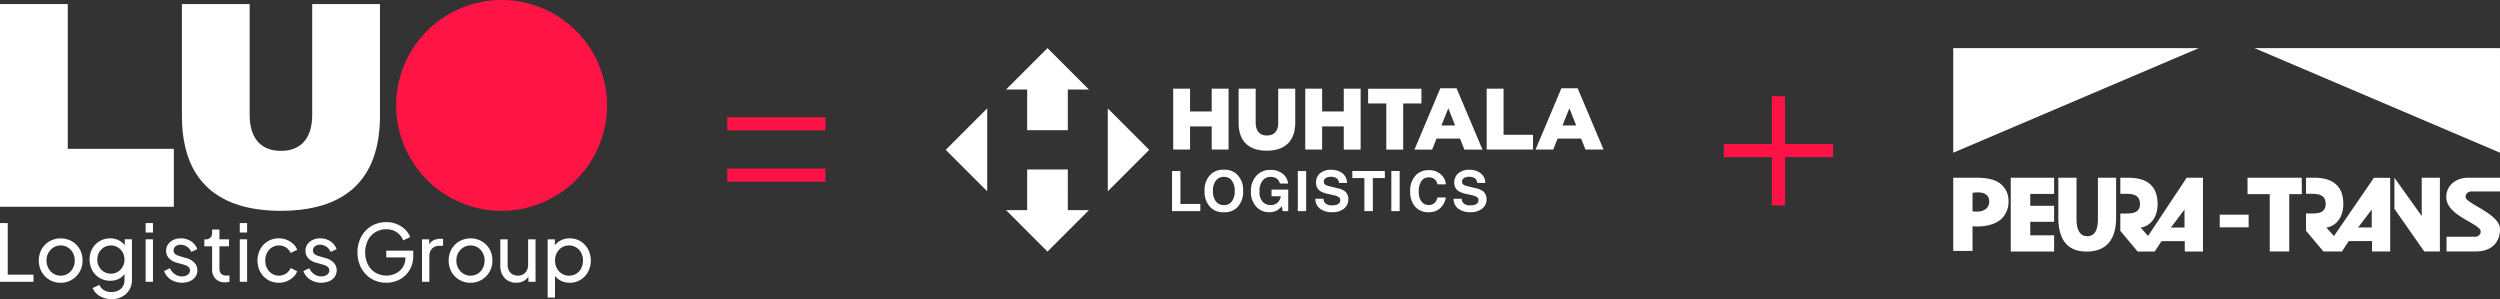
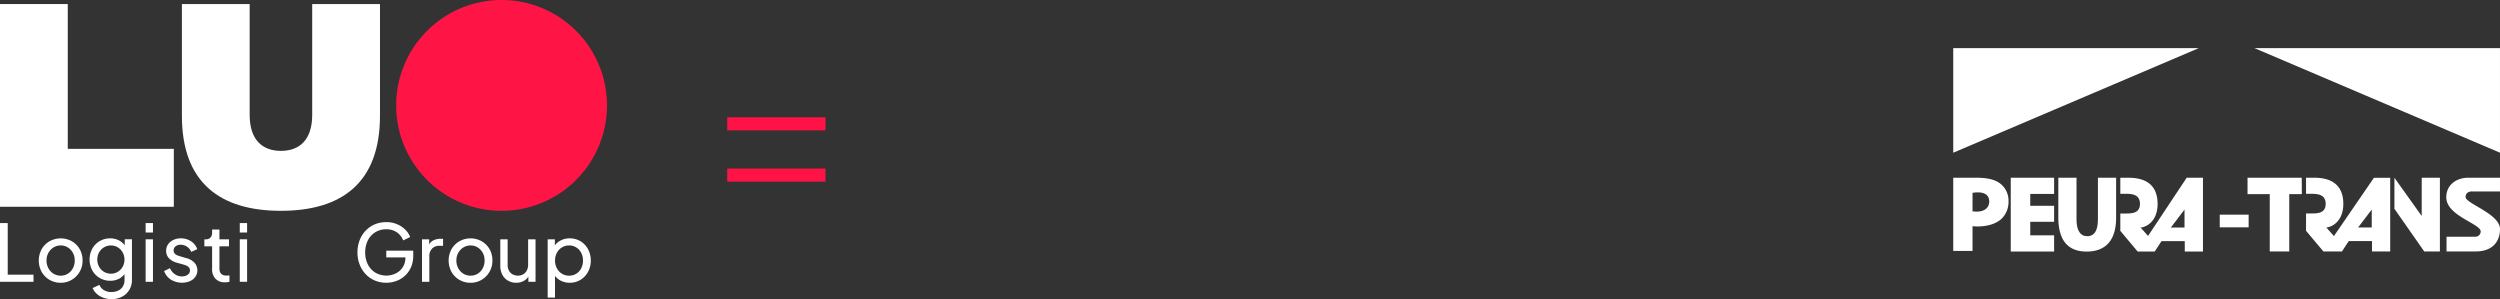
<svg xmlns="http://www.w3.org/2000/svg" width="831.554" height="99.5" viewBox="0 0 831.554 99.5">
  <rect x="0" y="0" width="831.554" height="99.5" fill="#333333" stroke="none" />
  <defs>
    <clipPath id="clip-path">
-       <path id="Path_2732" data-name="Path 2732" d="M0-37.557H218.795v-67.676H0Z" transform="translate(0 105.233)" fill="#fff" />
-     </clipPath>
+       </clipPath>
    <clipPath id="clip-path-2">
      <path id="Path_2734" data-name="Path 2734" d="M0-37.557H181.863v-67.676H0Z" transform="translate(0 105.233)" fill="#fff" />
    </clipPath>
  </defs>
  <g id="Group_2304" data-name="Group 2304" transform="translate(-150 -1587)">
    <g id="Group_2282" data-name="Group 2282" transform="translate(464.582 1603)" clip-path="url(#clip-path)">
      <g id="Group_2281" data-name="Group 2281" transform="translate(0 -0.001)">
        <path id="Path_2731" data-name="Path 2731" d="M-121.423-18.729l-8.619-20.39h-5.408l-8.59,20.39h5.871l1.446-3.644h7.838l1.446,3.644Zm-9.111-8.012h-4.54l2.285-5.726ZM-160.3-18.729h15.416v-4.917h-9.8V-38.975H-160.3Zm-8.193,10.7a1.385,1.385,0,0,1,.643-1.214,3.027,3.027,0,0,1,1.722-.435,3.531,3.531,0,0,1,1.622.335,1.917,1.917,0,0,1,1.051,1.713h2.682a4,4,0,0,0-1.563-3.248,5.827,5.827,0,0,0-3.6-1.119,5.514,5.514,0,0,0-3.833,1.187,3.86,3.86,0,0,0-1.3,2.981,3.259,3.259,0,0,0,1.35,2.891,8.958,8.958,0,0,0,2.882,1.024l1.414.317a6.227,6.227,0,0,1,1.821.625,1.144,1.144,0,0,1,.58,1.024A1.55,1.55,0,0,1-164.2-.4a4.909,4.909,0,0,1-1.6.217,2.869,2.869,0,0,1-2.329-.824,2.745,2.745,0,0,1-.5-1.368h-2.664A3.957,3.957,0,0,0-169.795.9a6.412,6.412,0,0,0,4.1,1.192,5.861,5.861,0,0,0,3.955-1.21,3.848,3.848,0,0,0,1.4-3.039,3.265,3.265,0,0,0-1.2-2.727,5.96,5.96,0,0,0-2.283-.97l-2.3-.552a7.772,7.772,0,0,1-1.74-.552,1.149,1.149,0,0,1-.634-1.069m.786-10.7h6.016l-8.62-20.39h-5.408l-8.591,20.39h5.872l1.446-3.644h7.838Zm-3.095-8.012h-4.541l2.285-5.726Zm-17.269-7.317h6.074v-4.917h-17.73v4.917h6.045v15.329h5.61Zm-19.756,15.329h5.611V-38.975h-5.611V-31.4h-7.2v-7.578h-5.611v20.246h5.611v-7.694h7.2Zm-12.517,7.121h-2.772V1.747h2.772Zm-3.624-16.145V-38.975h-5.669v11.4c0,2.835-1.475,4.165-3.76,4.165-2.256,0-3.731-1.388-3.731-4.309V-38.975h-5.668v11.367c0,6.334,3.615,9.255,9.342,9.255,5.756,0,9.486-2.892,9.486-9.4m-17.35,22.805a7.081,7.081,0,0,0-2.021-5.509,5.825,5.825,0,0,0-4.376-1.558,5.825,5.825,0,0,0-4.376,1.558,7.064,7.064,0,0,0-2.03,5.509,7.205,7.205,0,0,0,2.03,5.509,5.825,5.825,0,0,0,4.376,1.558A5.825,5.825,0,0,0-243.334.561a7.223,7.223,0,0,0,2.021-5.509m-2.79,0a5.485,5.485,0,0,1-.97,3.479A3.2,3.2,0,0,1-247.71-.246a3.226,3.226,0,0,1-2.646-1.223,5.412,5.412,0,0,1-.987-3.479,5.413,5.413,0,0,1,.987-3.48,3.226,3.226,0,0,1,2.646-1.223,3.183,3.183,0,0,1,2.632,1.228,5.47,5.47,0,0,1,.974,3.475m-7.657-13.781h5.611V-38.975h-5.611V-31.4h-7.2v-7.578h-5.611v20.246h5.611v-7.694h7.2Zm-10.4,7.121h-2.79V1.747h9.4v-2.4h-6.614Zm-24.166,6.754,13.786-13.786-13.786-13.786ZM-306.381,15.2l13.786-13.786h-7.025V-12.109h-13.521V1.413h-7.025Zm6.761-53.891h7.025l-13.786-13.786-13.785,13.786h7.025v13.521h13.521Zm-40.6,20.053,13.786,13.786V-32.425ZM-236.929-10a7.421,7.421,0,0,0-1.785,5.2A7.018,7.018,0,0,0-236.947.261,5.649,5.649,0,0,0-232.6,2.1a5.1,5.1,0,0,0,2.718-.68A6.416,6.416,0,0,0-228.43.08l.281,1.667h1.848V-5.42h-5.563v2.229h3.09a3.511,3.511,0,0,1-1.105,2.125,3.3,3.3,0,0,1-2.3.811,3.69,3.69,0,0,1-2.555-1.024,4.554,4.554,0,0,1-1.123-3.489,5.538,5.538,0,0,1,1.037-3.665,3.326,3.326,0,0,1,2.65-1.219,3.8,3.8,0,0,1,1.531.3,2.617,2.617,0,0,1,1.549,1.912h2.745a4.8,4.8,0,0,0-1.771-3.221,6.173,6.173,0,0,0-4.091-1.291A6.084,6.084,0,0,0-236.929-10m22.324,7.62h-2.664A3.958,3.958,0,0,0-215.775.9a6.414,6.414,0,0,0,4.1,1.192,5.863,5.863,0,0,0,3.955-1.21,3.847,3.847,0,0,0,1.4-3.039,3.266,3.266,0,0,0-1.2-2.727,5.959,5.959,0,0,0-2.284-.97l-2.3-.552a7.8,7.8,0,0,1-1.74-.552,1.15,1.15,0,0,1-.634-1.069,1.384,1.384,0,0,1,.644-1.214,3.024,3.024,0,0,1,1.721-.435,3.529,3.529,0,0,1,1.622.335,1.918,1.918,0,0,1,1.051,1.713h2.682a4,4,0,0,0-1.563-3.248,5.829,5.829,0,0,0-3.6-1.119,5.514,5.514,0,0,0-3.832,1.187,3.858,3.858,0,0,0-1.3,2.981,3.257,3.257,0,0,0,1.35,2.891,8.953,8.953,0,0,0,2.881,1.024l1.414.317a6.225,6.225,0,0,1,1.821.625,1.143,1.143,0,0,1,.58,1.024A1.55,1.55,0,0,1-210.175-.4a4.906,4.906,0,0,1-1.6.217,2.868,2.868,0,0,1-2.328-.824,2.733,2.733,0,0,1-.5-1.368m20.431-9.233h-10.818v2.365h4.014V1.747h2.809V-9.244h4Zm4.928,0h-2.772V1.747h2.772Zm5.381,1.4a7.335,7.335,0,0,0-1.875,5.391A7.4,7.4,0,0,0-184.091.27a5.76,5.76,0,0,0,4.53,1.848A5.446,5.446,0,0,0-175.738.75,6.007,6.007,0,0,0-173.889-2.8h-2.763a4.181,4.181,0,0,1-.707,1.549,2.7,2.7,0,0,1-2.238.96,2.935,2.935,0,0,1-2.36-1.118,5.181,5.181,0,0,1-.929-3.367,5.9,5.9,0,0,1,.878-3.475,2.8,2.8,0,0,1,2.4-1.228,2.839,2.839,0,0,1,2.256.869,3.771,3.771,0,0,1,.7,1.45h2.791a4.8,4.8,0,0,0-.925-2.492,5.612,5.612,0,0,0-4.929-2.21,5.587,5.587,0,0,0-4.15,1.649" transform="translate(340.218 52.478)" fill="#fff" />
      </g>
    </g>
    <g id="Group_2284" data-name="Group 2284" transform="translate(799.691 1603)" clip-path="url(#clip-path-2)">
      <g id="Group_2283" data-name="Group 2283" transform="translate(0 0)">
        <path id="Path_2733" data-name="Path 2733" d="M-95.764-26.459h9.3v-4.554h-10.7c-3.252,0-7.163,1.962-7.163,6.515,0,6.165,11.445,8.758,11.445,11.349A1.762,1.762,0,0,1-94.776-11.4h-9.469v4.9h9.633c6.34,0,8.151-3.992,8.151-7.426,0-5.113-11.445-8.476-11.445-10.683,0-1.016.659-1.857,2.141-1.857m-72.4-47.676,81.7,34.8v-34.8Zm15.76,43.123h-18.031v5.448h7.389V-6.494h6.488V-25.564h4.177ZM-170.07-18.721h-9.606v4.194h9.606ZM-191.314-6.459h6.052V-31.012h-5.415l-12.85,19.357-2.5-2.817h.421c3.435-.838,5.257-3.9,5.257-7.821,0-6.713-4.419-8.719-9.67-8.719h-2.732v5.342h2.152c2.065,0,4.382.448,4.382,3.336,0,3.133-2.68,3.214-4.744,3.214h-1.79v5.769l5.772,6.892h5.659l2.27-3.465h7.733Zm-.084-8h-4.539l4.539-5.968Zm-76.927-24.88,81.7-34.8h-81.7Zm7.958,8.323h-7.958V-6.674h6.416v-8.209c.394,0,.932.073,1.578.073,3.262,0,6.093-.79,8.029-2.509a7.852,7.852,0,0,0,2.365-5.95,7.161,7.161,0,0,0-2.76-5.807c-1.684-1.291-4.193-1.936-7.67-1.936m-1.542,5.018a9.777,9.777,0,0,1,1.9-.143c2.473,0,3.657,1.219,3.657,3.011,0,2.079-1.578,3.37-4.087,3.37a13.754,13.754,0,0,1-1.469-.072Zm27.135-5.018h-14.422V-6.459h14.422v-5.391h-7.935v-4.517h7.935v-5.318h-7.935v-3.934h7.935Zm7.453,0h-6.05v13.191c0,7.742,3.275,11.362,9.425,11.362,6.317,0,9.793-3.763,9.793-11.219V-31.012h-6.05v13.728c0,3.836-1.17,5.7-3.576,5.7-2.373,0-3.543-2.044-3.543-5.7Zm79.076-.011h-2.732v5.358h2.152c2.064,0,4.382.447,4.382,3.329,0,3.125-2.68,3.207-4.744,3.207h-1.79v5.756L-145.2-6.5h6.164l2.27-3.457h7.733V-6.5h6.052v-24.5H-128.4l-13.294,19.382-2.558-2.879h.421c3.435-.836,5.257-3.894,5.257-7.8,0-6.7-4.419-8.728-9.67-8.728m14.584,16.55,4.539-5.954v5.954Zm21.156-3.818-9.078-12.721v10.323L-111.664-6.5h5.212v-24.52H-112.5Z" transform="translate(268.324 74.135)" fill="#fff" />
      </g>
    </g>
    <g id="LUO-Logistics-Group-logo-vaaka-nega-RGB" transform="translate(150 1587)">
      <path id="Path_751" data-name="Path 751" d="M90.6,260.52H88.03v19.539H99.174v-2.365H90.6Z" transform="translate(-88.03 -186.324)" fill="#fff" />
      <path id="Path_752" data-name="Path 752" d="M125.81,272.044a7.646,7.646,0,0,0-7.422.014,7.18,7.18,0,0,0-2.61,2.625,7.929,7.929,0,0,0,.01,7.576,7.079,7.079,0,0,0,2.625,2.639,7.275,7.275,0,0,0,3.7.958,7,7,0,0,0,3.631-.958,7.357,7.357,0,0,0,2.634-2.625,7.269,7.269,0,0,0,1-3.814,7.431,7.431,0,0,0-.958-3.8,7.07,7.07,0,0,0-2.61-2.61Zm.352,8.982a4.68,4.68,0,0,1-1.676,1.811,4.414,4.414,0,0,1-2.374.655,4.5,4.5,0,0,1-2.4-.655,4.752,4.752,0,0,1-1.69-1.811,5.3,5.3,0,0,1-.631-2.572,5.111,5.111,0,0,1,.631-2.557,4.922,4.922,0,0,1,1.69-1.782,4.43,4.43,0,0,1,2.4-.669,4.308,4.308,0,0,1,2.374.669,4.805,4.805,0,0,1,1.676,1.782,5.206,5.206,0,0,1,.616,2.557A5.342,5.342,0,0,1,126.162,281.026Z" transform="translate(-101.918 -191.803)" fill="#fff" />
      <path id="Path_753" data-name="Path 753" d="M161.593,273.368a5.78,5.78,0,0,0-1.8-1.541,6.121,6.121,0,0,0-3-.746,6.8,6.8,0,0,0-3.554.929,6.681,6.681,0,0,0-2.451,2.528,7.67,7.67,0,0,0,0,7.176,6.586,6.586,0,0,0,2.466,2.543,6.873,6.873,0,0,0,3.569.93,6.177,6.177,0,0,0,3.029-.761,5.069,5.069,0,0,0,1.666-1.479v1.975a3.985,3.985,0,0,1-.578,2.191,3.631,3.631,0,0,1-1.56,1.363,5.157,5.157,0,0,1-2.191.458,4.6,4.6,0,0,1-2.61-.694,3.448,3.448,0,0,1-1.4-1.69L150.9,287.6a5.476,5.476,0,0,0,1.377,1.926,6.662,6.662,0,0,0,2.177,1.3,7.941,7.941,0,0,0,2.769.472,7.246,7.246,0,0,0,3.5-.828,6.082,6.082,0,0,0,2.4-2.268,6.226,6.226,0,0,0,.867-3.28V271.388H161.6v1.975Zm-.684,7.142a4.647,4.647,0,0,1-1.613,1.69,4.208,4.208,0,0,1-2.268.626,4.448,4.448,0,0,1-3.973-2.317,5.045,5.045,0,0,1,0-4.744,4.477,4.477,0,0,1,3.973-2.317,4.161,4.161,0,0,1,2.268.626,4.653,4.653,0,0,1,1.613,1.7,4.955,4.955,0,0,1,0,4.734Z" transform="translate(-120.103 -191.798)" fill="#fff" />
      <rect id="Rectangle_141" data-name="Rectangle 141" width="2.437" height="14.135" transform="translate(48.44 79.595)" fill="#fff" />
      <rect id="Rectangle_142" data-name="Rectangle 142" width="2.437" height="3.145" transform="translate(48.44 74.196)" fill="#fff" />
      <path id="Path_754" data-name="Path 754" d="M208.777,277.664l-2.307-.684a8.484,8.484,0,0,1-.867-.327,2.029,2.029,0,0,1-.761-.578,1.511,1.511,0,0,1-.313-.982,1.7,1.7,0,0,1,.631-1.349,2.546,2.546,0,0,1,1.7-.535,3.68,3.68,0,0,1,2.124.641,3.9,3.9,0,0,1,1.416,1.743l1.994-.92a5.174,5.174,0,0,0-2.109-2.649,6.08,6.08,0,0,0-3.342-.944,5.784,5.784,0,0,0-2.5.525,4.334,4.334,0,0,0-1.758,1.454,3.754,3.754,0,0,0-.641,2.191,3.57,3.57,0,0,0,.877,2.389,5.627,5.627,0,0,0,2.793,1.57l2.124.6a5.783,5.783,0,0,1,.92.327,2.652,2.652,0,0,1,.852.6,1.432,1.432,0,0,1,.356,1.011,1.7,1.7,0,0,1-.761,1.44,3.189,3.189,0,0,1-1.917.549,3.976,3.976,0,0,1-2.336-.732,5,5,0,0,1-1.652-1.994l-1.941.944a5.668,5.668,0,0,0,2.23,2.832,7.061,7.061,0,0,0,6.376.525,4.329,4.329,0,0,0,1.811-1.469,3.781,3.781,0,0,0-.3-4.643,5.689,5.689,0,0,0-2.687-1.546Z" transform="translate(-146.78 -191.798)" fill="#fff" />
      <path id="Path_755" data-name="Path 755" d="M236.549,280.3a2.829,2.829,0,0,1-1.392-.3,1.7,1.7,0,0,1-.746-.828,3.131,3.131,0,0,1-.222-1.233v-7.369h3.174v-2.336h-3.174V264.98h-2.437v1.156a2.116,2.116,0,0,1-.549,1.522,1.97,1.97,0,0,1-1.5.578h-.525v2.336h2.572v7.446a4.668,4.668,0,0,0,1.112,3.333,4.179,4.179,0,0,0,3.188,1.18c.193,0,.429-.014.708-.039a6.208,6.208,0,0,0,.761-.116v-2.148c-.159.019-.327.034-.51.053a4.531,4.531,0,0,1-.458.029Z" transform="translate(-161.201 -188.636)" fill="#fff" />
      <rect id="Rectangle_143" data-name="Rectangle 143" width="2.437" height="14.135" transform="translate(79.754 79.595)" fill="#fff" />
      <rect id="Rectangle_144" data-name="Rectangle 144" width="2.437" height="3.145" transform="translate(79.754 74.196)" fill="#fff" />
-       <path id="Path_756" data-name="Path 756" d="M270.686,274.095a4.234,4.234,0,0,1,2.321-.655,4.187,4.187,0,0,1,2.36.694,4.258,4.258,0,0,1,1.522,1.8l2.177-1.05a4.991,4.991,0,0,0-1.339-1.965,7.2,7.2,0,0,0-2.124-1.339,6.735,6.735,0,0,0-2.6-.5,6.912,6.912,0,0,0-6.218,3.593,8.209,8.209,0,0,0,0,7.552,6.837,6.837,0,0,0,2.533,2.649,7.015,7.015,0,0,0,3.684.973,6.738,6.738,0,0,0,2.6-.5,6.953,6.953,0,0,0,2.124-1.353,5.135,5.135,0,0,0,1.339-1.955l-2.177-1.1a4.179,4.179,0,0,1-1.522,1.849,4.11,4.11,0,0,1-2.36.694,4.155,4.155,0,0,1-2.321-.655,4.65,4.65,0,0,1-1.637-1.8,5.416,5.416,0,0,1-.6-2.557,5.545,5.545,0,0,1,.6-2.6,4.643,4.643,0,0,1,1.637-1.782Z" transform="translate(-180.221 -191.798)" fill="#fff" />
-       <path id="Path_757" data-name="Path 757" d="M305.007,277.664l-2.307-.684a8.485,8.485,0,0,1-.867-.327,2.029,2.029,0,0,1-.761-.578,1.511,1.511,0,0,1-.313-.982,1.7,1.7,0,0,1,.631-1.349,2.546,2.546,0,0,1,1.7-.535,3.681,3.681,0,0,1,2.124.641,3.9,3.9,0,0,1,1.416,1.743l1.994-.92a5.174,5.174,0,0,0-2.109-2.649,6.08,6.08,0,0,0-3.342-.944,5.785,5.785,0,0,0-2.5.525,4.334,4.334,0,0,0-1.758,1.454,3.754,3.754,0,0,0-.641,2.191,3.57,3.57,0,0,0,.877,2.389,5.627,5.627,0,0,0,2.793,1.57l2.124.6a5.786,5.786,0,0,1,.92.327,2.652,2.652,0,0,1,.852.6,1.432,1.432,0,0,1,.356,1.011,1.7,1.7,0,0,1-.761,1.44,3.189,3.189,0,0,1-1.917.549,3.976,3.976,0,0,1-2.336-.732,5.036,5.036,0,0,1-1.652-1.994l-1.941.944a5.668,5.668,0,0,0,2.23,2.832,7.061,7.061,0,0,0,6.376.525,4.329,4.329,0,0,0,1.811-1.469,3.781,3.781,0,0,0-.3-4.643,5.689,5.689,0,0,0-2.687-1.546Z" transform="translate(-196.665 -191.798)" fill="#fff" />
      <path id="Path_758" data-name="Path 758" d="M344.5,271.587h6.372v.106a5.7,5.7,0,0,1-.838,3.092,5.856,5.856,0,0,1-2.283,2.1,7.244,7.244,0,0,1-6.858-.212,6.721,6.721,0,0,1-2.49-2.7,8.554,8.554,0,0,1-.905-4.012,8.791,8.791,0,0,1,.891-4.041,6.685,6.685,0,0,1,2.475-2.7,6.839,6.839,0,0,1,3.631-.973,6.078,6.078,0,0,1,3.516,1,5.81,5.81,0,0,1,2.124,2.7l2.307-1.127a6.738,6.738,0,0,0-1.584-2.413,8.7,8.7,0,0,0-2.726-1.835,8.948,8.948,0,0,0-3.631-.708,9.849,9.849,0,0,0-3.829.746,9.045,9.045,0,0,0-3.044,2.109,9.724,9.724,0,0,0-1.994,3.2,11.143,11.143,0,0,0-.708,4.041,10.791,10.791,0,0,0,.722,4.012,9.92,9.92,0,0,0,2.008,3.2,8.864,8.864,0,0,0,3.044,2.109,9.626,9.626,0,0,0,3.829.746,9.446,9.446,0,0,0,3.434-.631,8.645,8.645,0,0,0,2.861-1.8,8.343,8.343,0,0,0,1.941-2.817,9.3,9.3,0,0,0,.708-3.7v-1.729h-8.968v2.23Z" transform="translate(-216.021 -185.981)" fill="#fff" />
      <path id="Path_759" data-name="Path 759" d="M383.131,271.992a3.424,3.424,0,0,0-1.257,1.271v-1.7H379.49v14.135h2.437v-8.419a3.587,3.587,0,0,1,.92-2.634,3.233,3.233,0,0,1,2.413-.93h1.233V271.4h-.867a4.885,4.885,0,0,0-2.49.592Z" transform="translate(-239.121 -191.964)" fill="#fff" />
      <path id="Path_760" data-name="Path 760" d="M408.87,272.044a7.646,7.646,0,0,0-7.422.014,7.18,7.18,0,0,0-2.61,2.625,7.929,7.929,0,0,0,.01,7.576,7.08,7.08,0,0,0,2.625,2.639,7.275,7.275,0,0,0,3.7.958,7,7,0,0,0,3.631-.958,7.357,7.357,0,0,0,2.634-2.625,7.269,7.269,0,0,0,1-3.814,7.431,7.431,0,0,0-.958-3.8,7.07,7.07,0,0,0-2.61-2.61Zm.356,8.982a4.68,4.68,0,0,1-1.676,1.811,4.414,4.414,0,0,1-2.374.655,4.5,4.5,0,0,1-2.4-.655,4.751,4.751,0,0,1-1.69-1.811,5.3,5.3,0,0,1-.631-2.572,5.111,5.111,0,0,1,.631-2.557,4.921,4.921,0,0,1,1.69-1.782,4.43,4.43,0,0,1,2.4-.669,4.308,4.308,0,0,1,2.374.669,4.805,4.805,0,0,1,1.676,1.782,5.206,5.206,0,0,1,.616,2.557A5.342,5.342,0,0,1,409.227,281.026Z" transform="translate(-248.654 -191.803)" fill="#fff" />
      <path id="Path_761" data-name="Path 761" d="M442.816,280.105a4.3,4.3,0,0,1-.433,1.994,3.11,3.11,0,0,1-1.2,1.286,3.766,3.766,0,0,1-3.545,0,3.12,3.12,0,0,1-1.2-1.233,3.745,3.745,0,0,1-.433-1.835V271.74H433.56v8.837a6.192,6.192,0,0,0,.669,2.928,4.856,4.856,0,0,0,1.888,1.979,5.353,5.353,0,0,0,2.74.708,5.107,5.107,0,0,0,2.74-.746,4.055,4.055,0,0,0,1.3-1.305v1.739h2.384V271.745h-2.466v8.366Z" transform="translate(-267.15 -192.14)" fill="#fff" />
      <path id="Path_762" data-name="Path 762" d="M479.707,274.687a6.981,6.981,0,0,0-2.5-2.639,6.746,6.746,0,0,0-3.578-.968,6.417,6.417,0,0,0-3.121.746,5.815,5.815,0,0,0-1.835,1.57v-2H466.28v19.38h2.437v-7.229a5.31,5.31,0,0,0,1.772,1.536,6.422,6.422,0,0,0,3.106.761,6.79,6.79,0,0,0,3.607-.973,6.973,6.973,0,0,0,2.5-2.649,7.683,7.683,0,0,0,.92-3.747,7.839,7.839,0,0,0-.92-3.79Zm-2.268,6.348a4.543,4.543,0,0,1-1.637,1.8,4.389,4.389,0,0,1-2.384.655,4.462,4.462,0,0,1-2.4-.655,4.671,4.671,0,0,1-1.676-1.8,5.259,5.259,0,0,1-.616-2.557,5.4,5.4,0,0,1,.616-2.581,4.638,4.638,0,0,1,1.676-1.8,4.461,4.461,0,0,1,2.4-.655,4.318,4.318,0,0,1,2.384.669,4.631,4.631,0,0,1,1.637,1.782,5.869,5.869,0,0,1,0,5.139Z" transform="translate(-284.112 -191.798)" fill="#fff" />
      <path id="Path_763" data-name="Path 763" d="M145.842,157.421H110.569V109.26H88.03v67.425h57.812Z" transform="translate(-88.03 -107.911)" fill="#fff" />
      <path id="Path_764" data-name="Path 764" d="M279.544,109.26H257v36.891c0,8.38-4.334,11.944-10.4,11.944s-10.4-3.564-10.4-11.944V109.26H213.66v37.18c0,22.347,12.811,31.593,32.942,31.593s32.942-9.247,32.942-31.593Z" transform="translate(-153.156 -107.911)" fill="#fff" />
      <path id="Path_765" data-name="Path 765" d="M431.772,141.521a35.061,35.061,0,1,1-35.061-35.061,35.059,35.059,0,0,1,35.061,35.061" transform="translate(-229.873 -106.46)" fill="#ff1446" />
    </g>
-     <path id="Path_2735" data-name="Path 2735" d="M-5.318,0V15.906H-21.3v4.357H-5.318V36.314H-.959V20.263H15.018V15.906H-.959V0Z" transform="translate(744.673 1619)" fill="#ff1346" />
    <g id="Group_2285" data-name="Group 2285" transform="translate(391.899 1626)">
      <path id="Path_815" data-name="Path 815" d="M0-24.2H32.683v-4.358H0Zm0-4.358M0-7.131H32.683v-4.358H0Z" transform="translate(0 28.556)" fill="#ff1346" />
    </g>
  </g>
</svg>